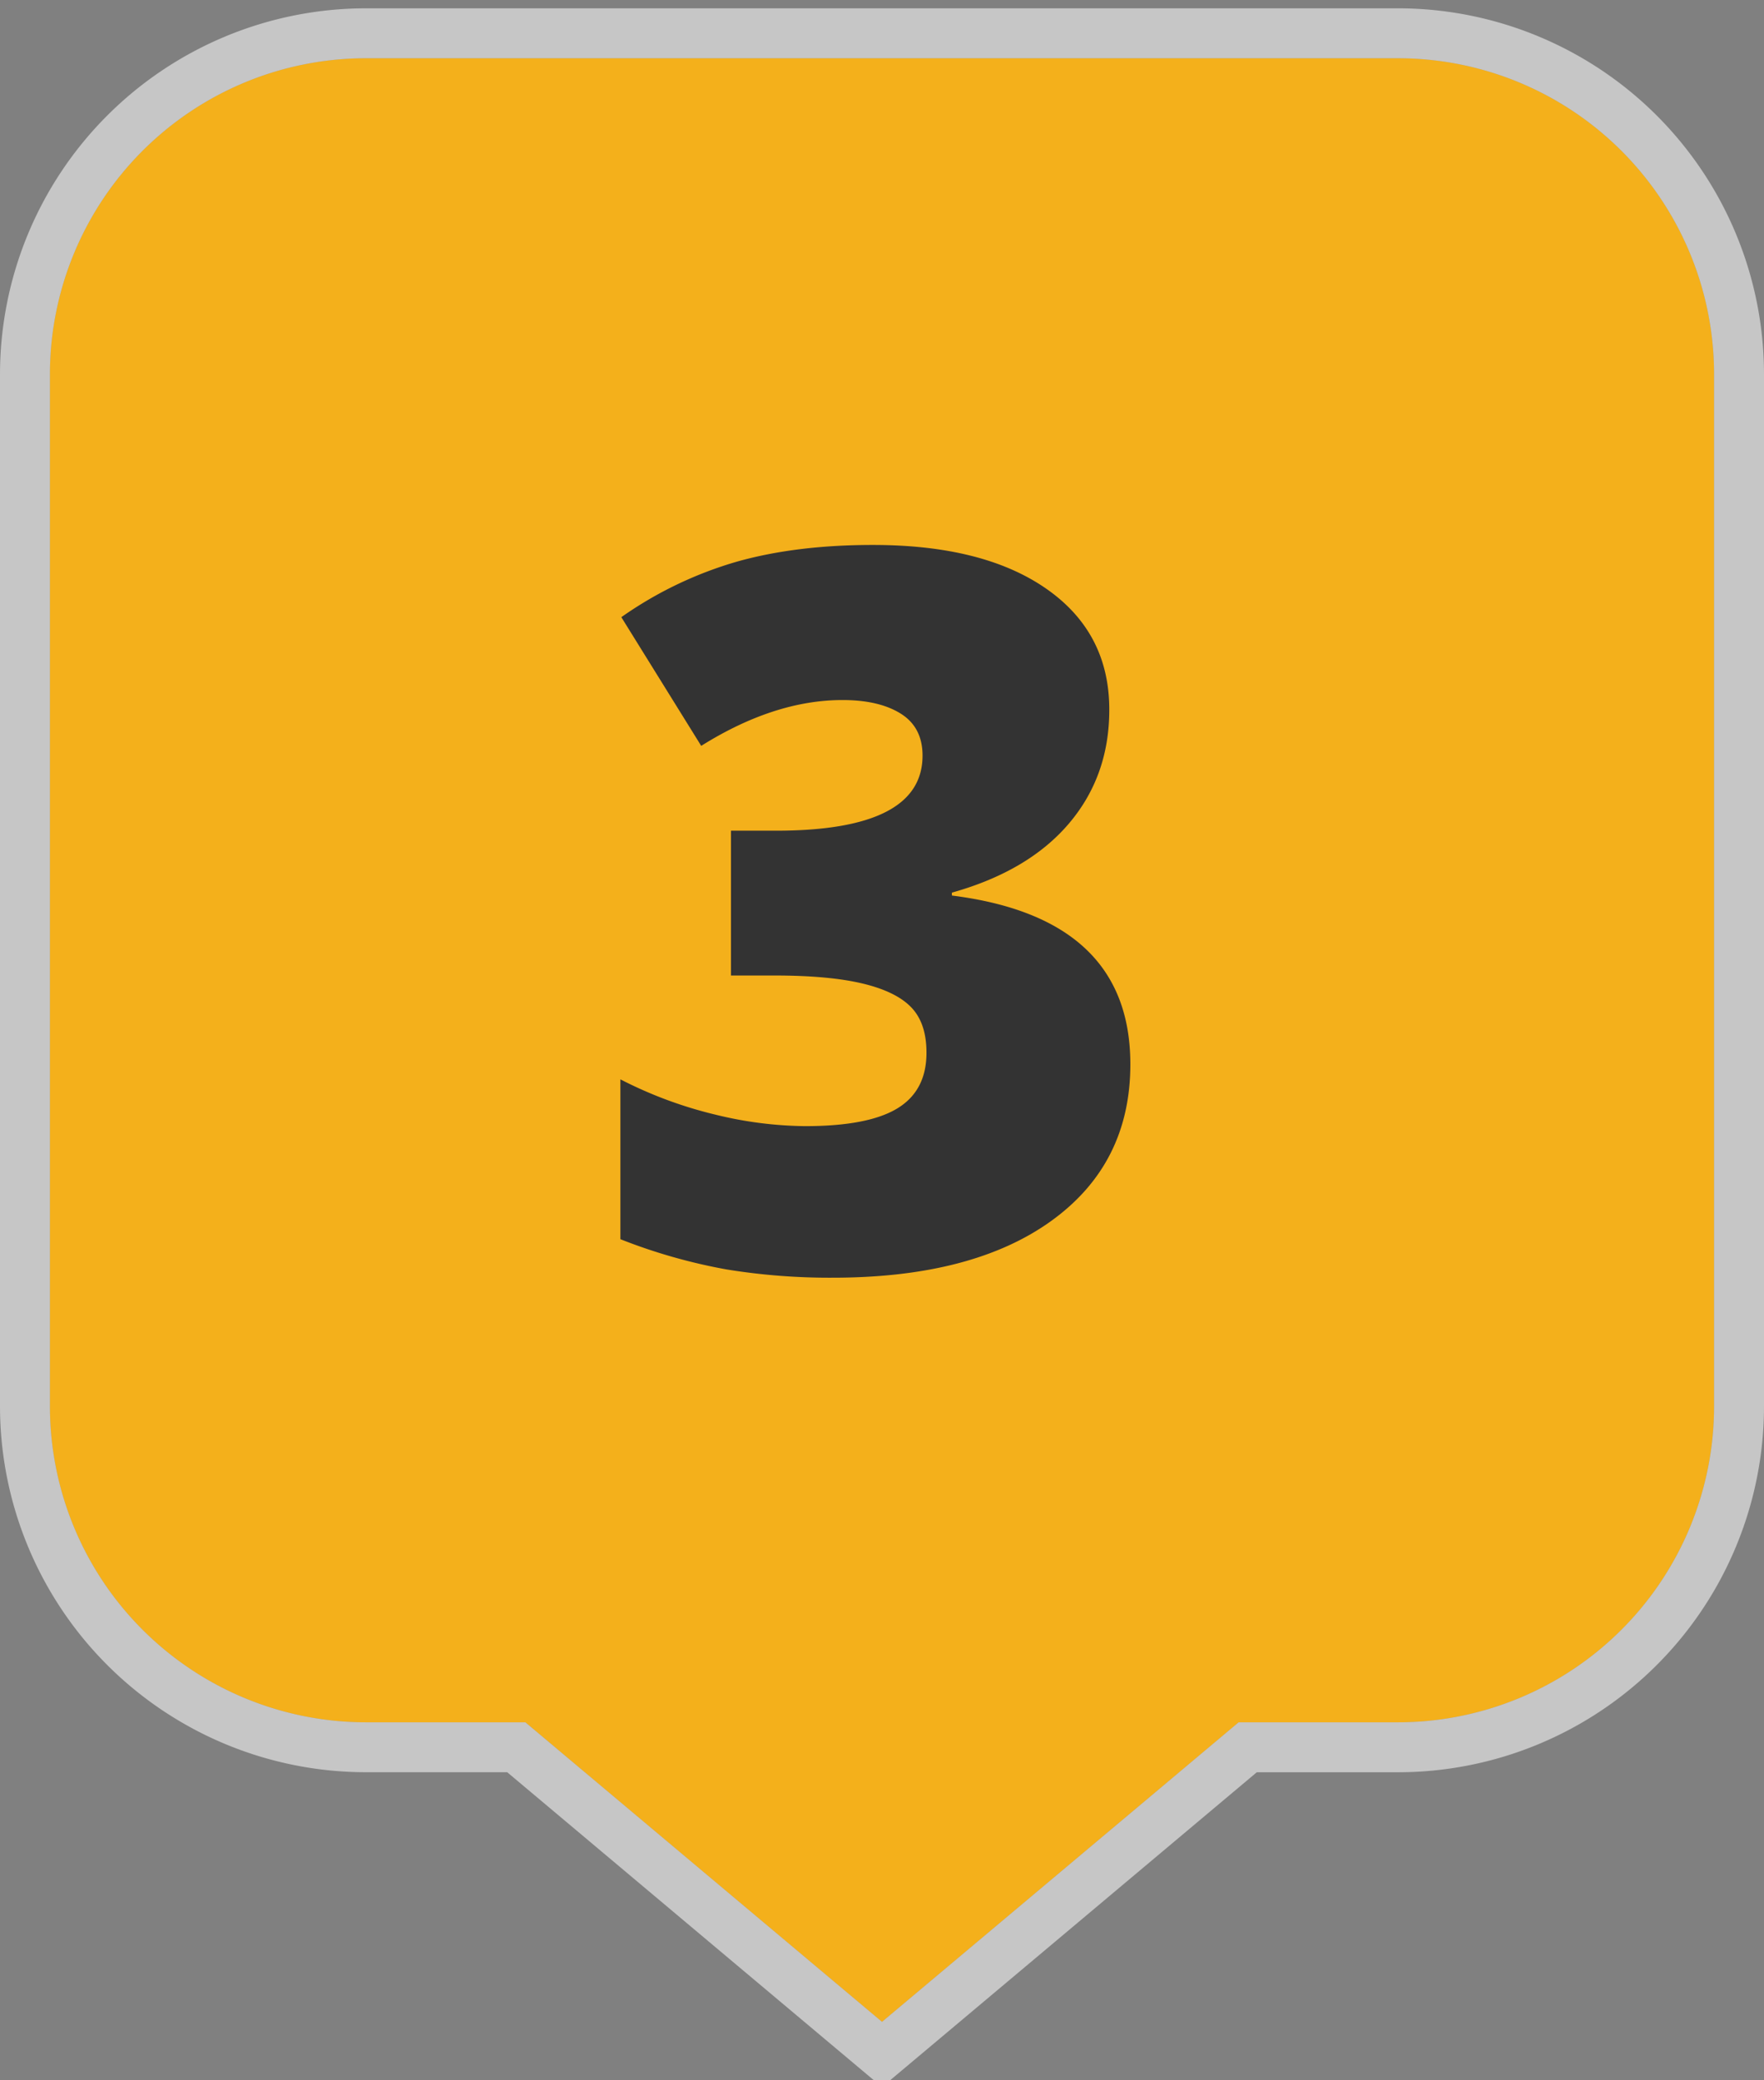
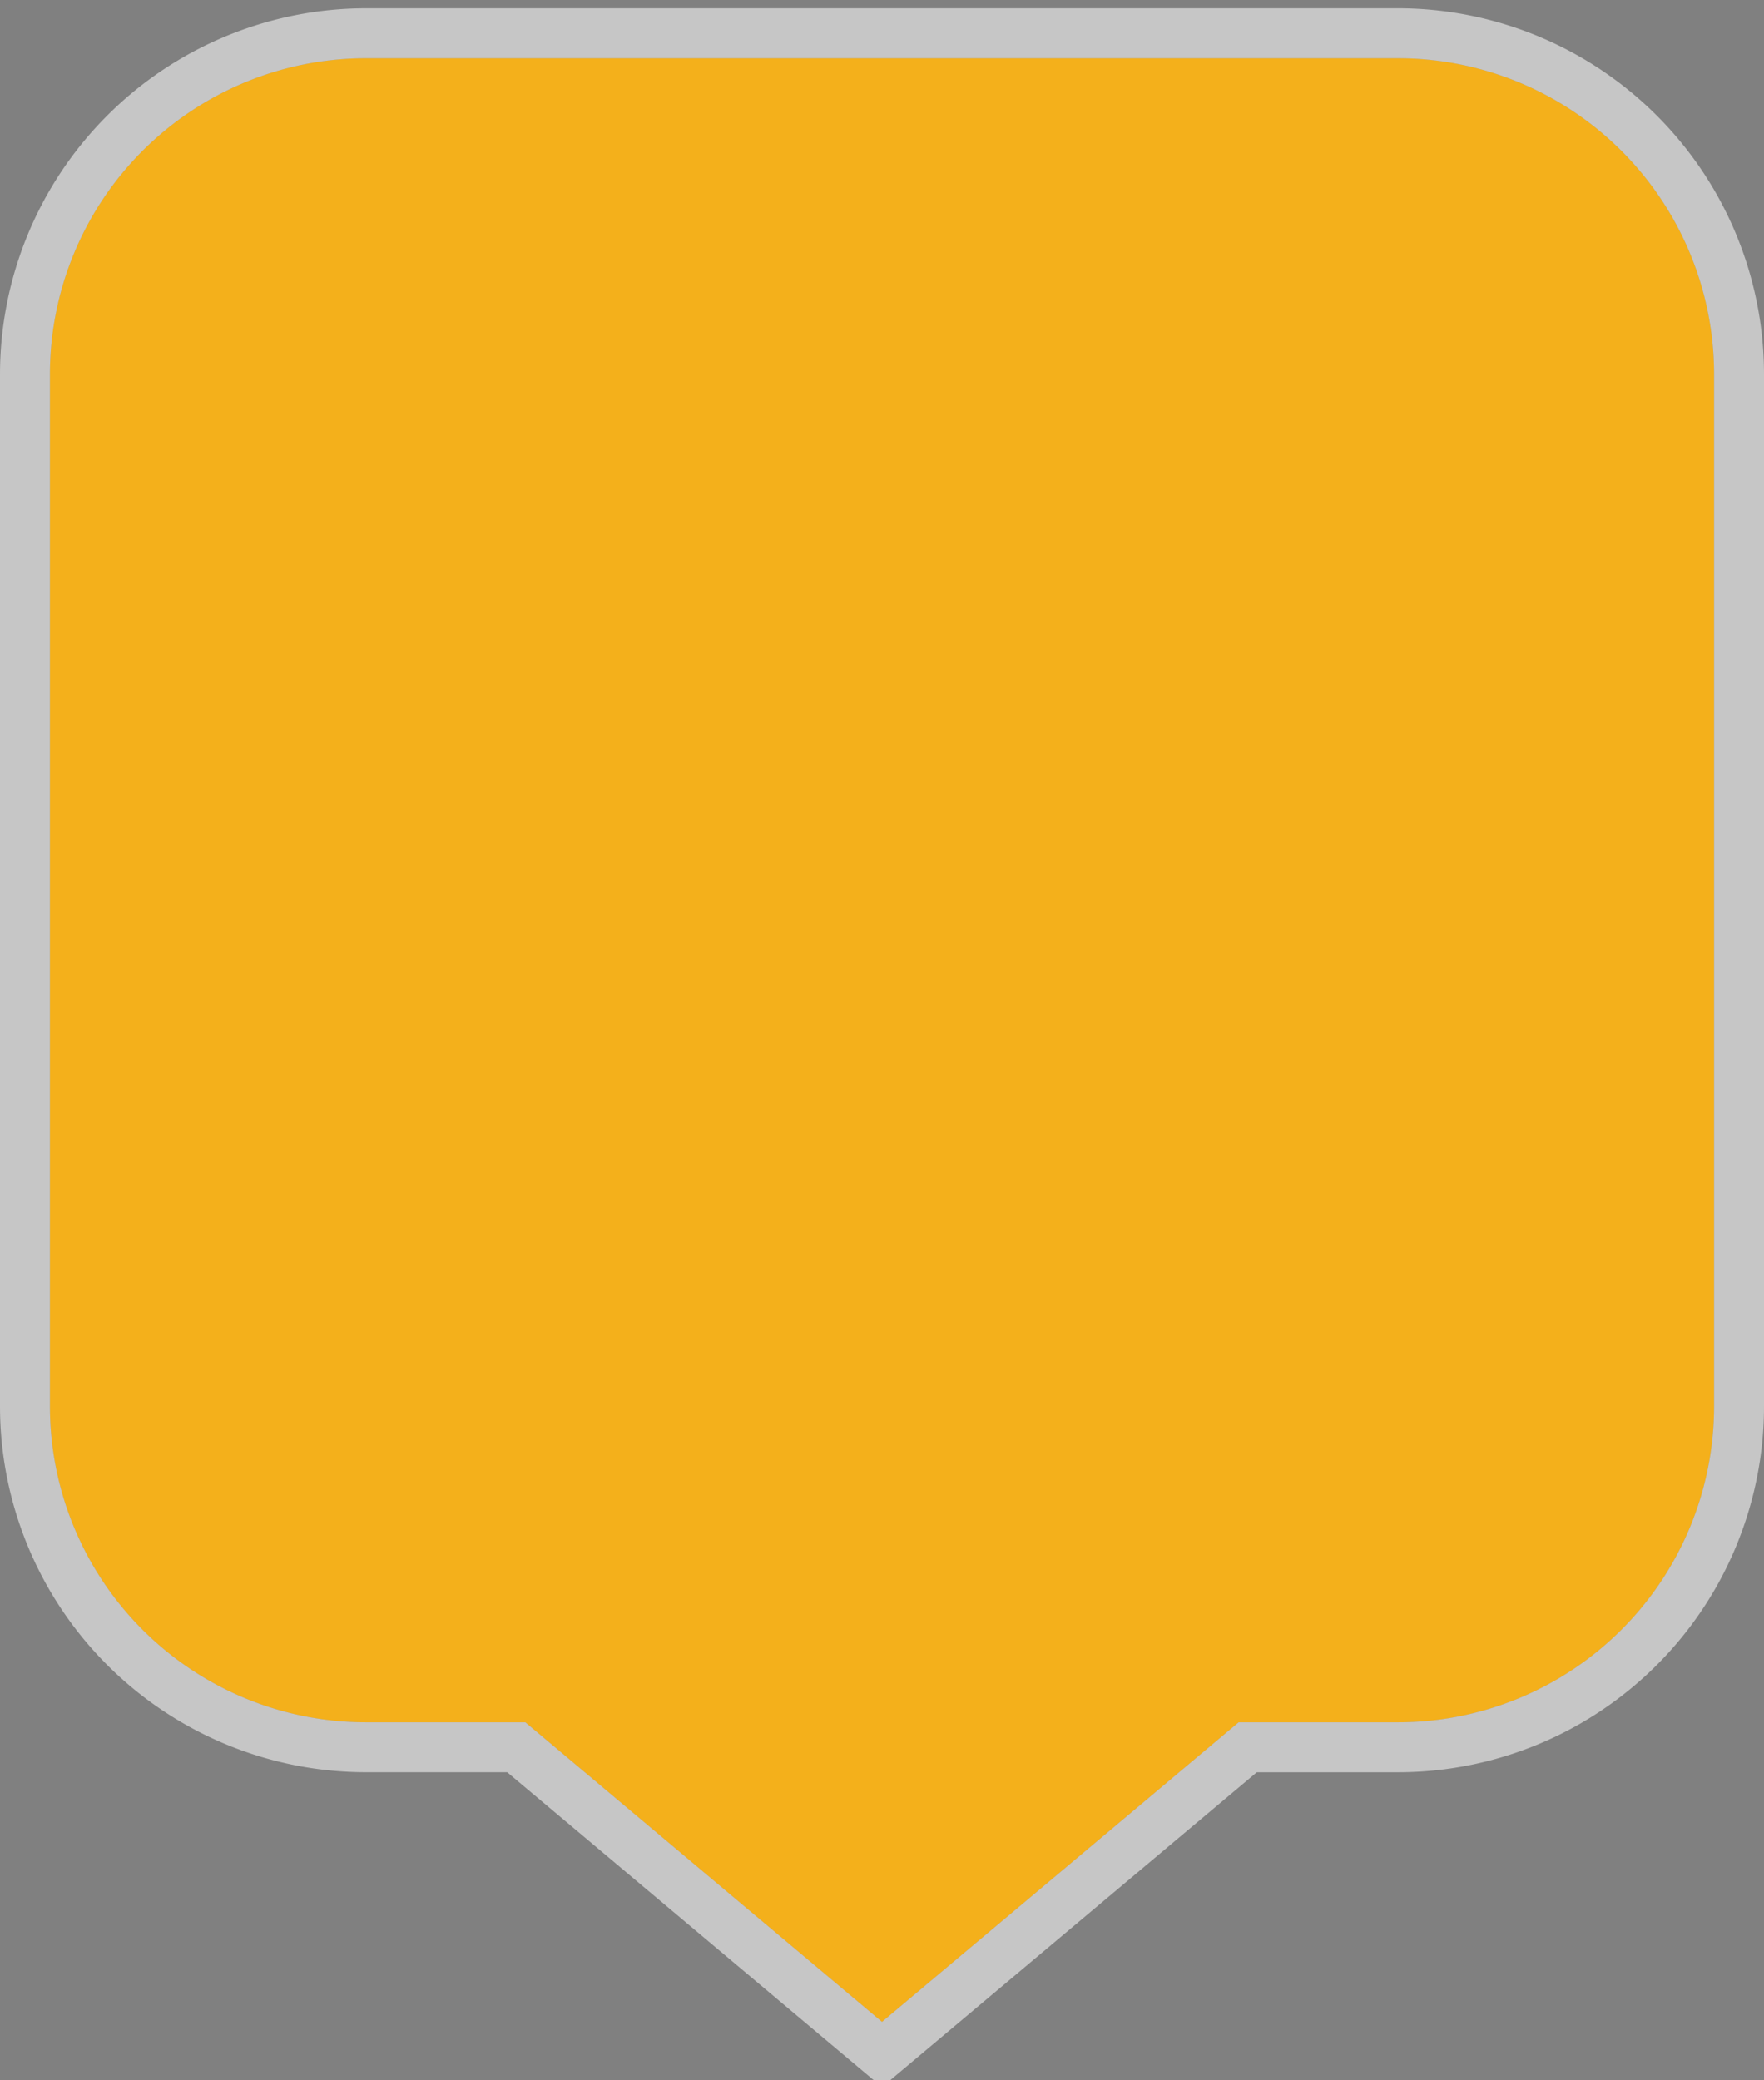
<svg xmlns="http://www.w3.org/2000/svg" viewBox="0 0 530 625">
  <rect x="0" y="0" width="530" height="625" fill="#808080" stroke="none" />
  <defs>
    <style>.cls-1{fill:#f4b01b;}.cls-2{opacity:0.55;}.cls-3{fill:#fff;}.cls-4{fill:#333;}</style>
  </defs>
  <title>map-markers-solid-gold-numbers</title>
  <g id="Marker_Shape" data-name="Marker Shape">
    <path class="cls-1" d="M420,17.5H110a95,95,0,0,0-95,95v310a95,95,0,0,0,95,95h47.85l53.57,45,53.58,45,53.58-45,53.57-45H420a95,95,0,0,0,95-95v-310A95,95,0,0,0,420,17.5Z" />
    <g class="cls-2">
      <path class="cls-3" d="M420,17.5a95,95,0,0,1,95,95v310a95,95,0,0,1-95,95H372.15l-53.57,45L265,607.5l-53.58-45-53.57-45H110a95,95,0,0,1-95-95v-310a95,95,0,0,1,95-95H420m0-15H110A110,110,0,0,0,0,112.5v310a110,110,0,0,0,110,110h42.39L201.78,574l53.57,45,9.65,8.1,9.65-8.1,53.57-45,49.39-41.49H420a110,110,0,0,0,110-110v-310A110,110,0,0,0,420,2.5Z" />
    </g>
  </g>
  <g id="Numbers">
-     <path class="cls-4" d="M333.29,213.27q0,19.93-12.16,34.21T286,268.21v.87q53.61,6.75,53.62,50.69,0,29.88-23.66,47t-65.7,17.14a192.38,192.38,0,0,1-32-2.49,167.66,167.66,0,0,1-31.86-9.08V324.31A126.75,126.75,0,0,0,215,334.93a117.31,117.31,0,0,0,26.88,3.44q19,0,27.76-5.35t8.72-16.77q0-8.79-4.55-13.55t-14.64-7.18q-10.11-2.41-26.37-2.41H219.62V249.6h13.47q44.09,0,44.09-22.56,0-8.49-6.51-12.59t-17.51-4.11q-20.5,0-42.48,13.77l-24-38.67a116.54,116.54,0,0,1,34.79-16.7q17.79-5,40.79-5,33.25,0,52.15,13.19T333.29,213.27Z" />
-   </g>
+     </g>
</svg>